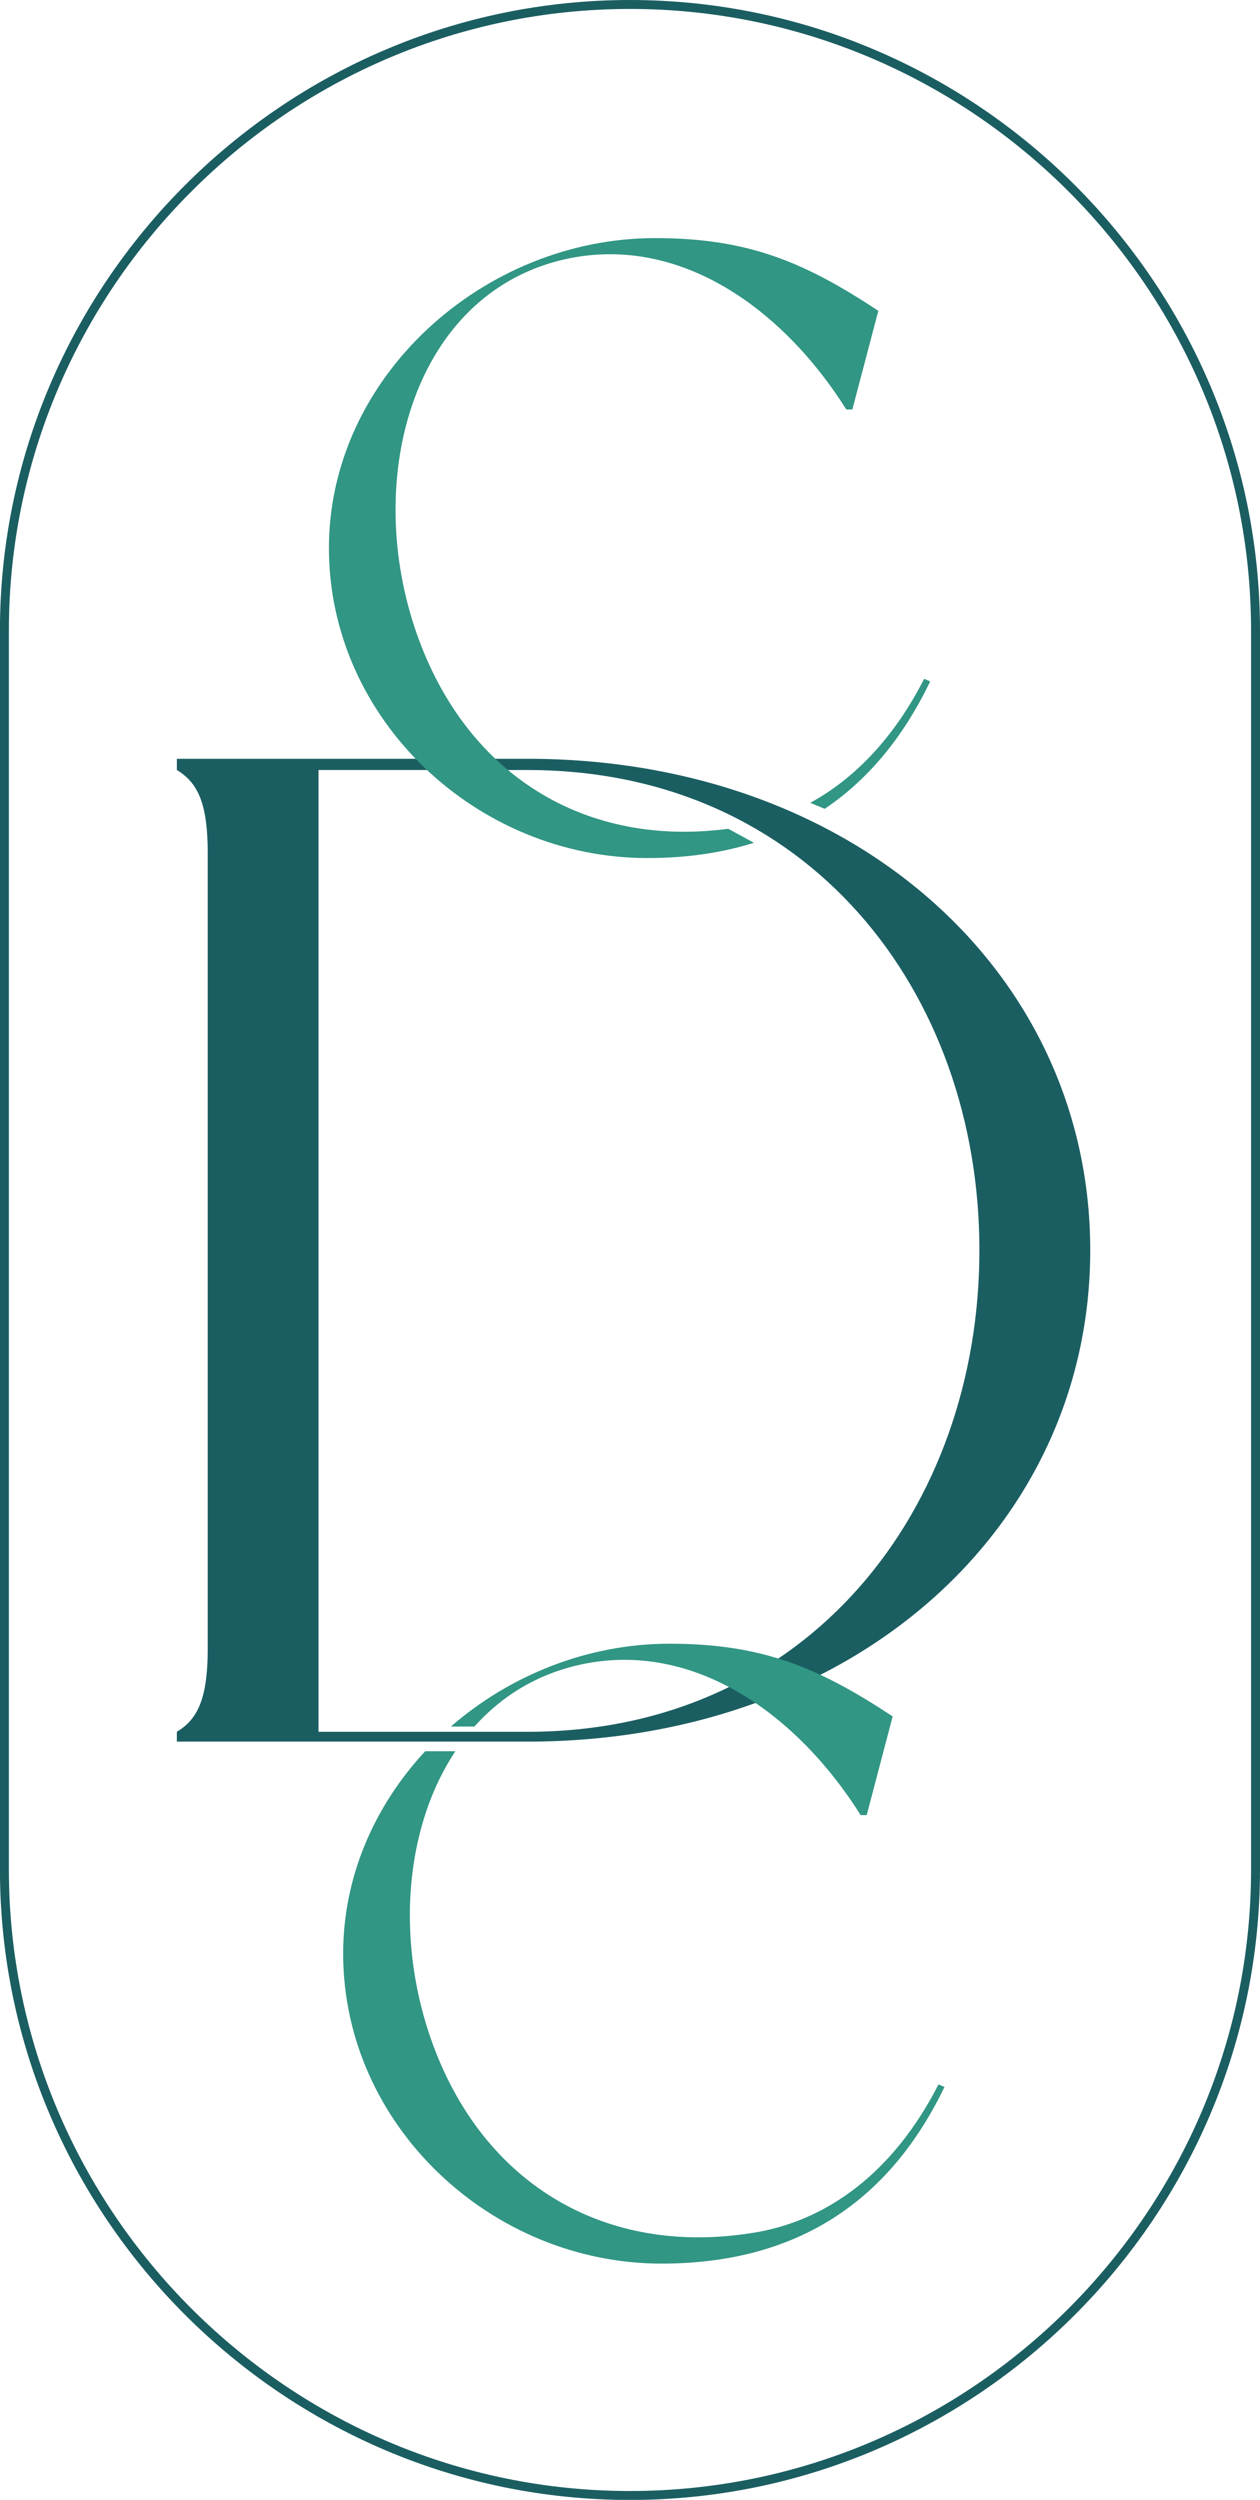
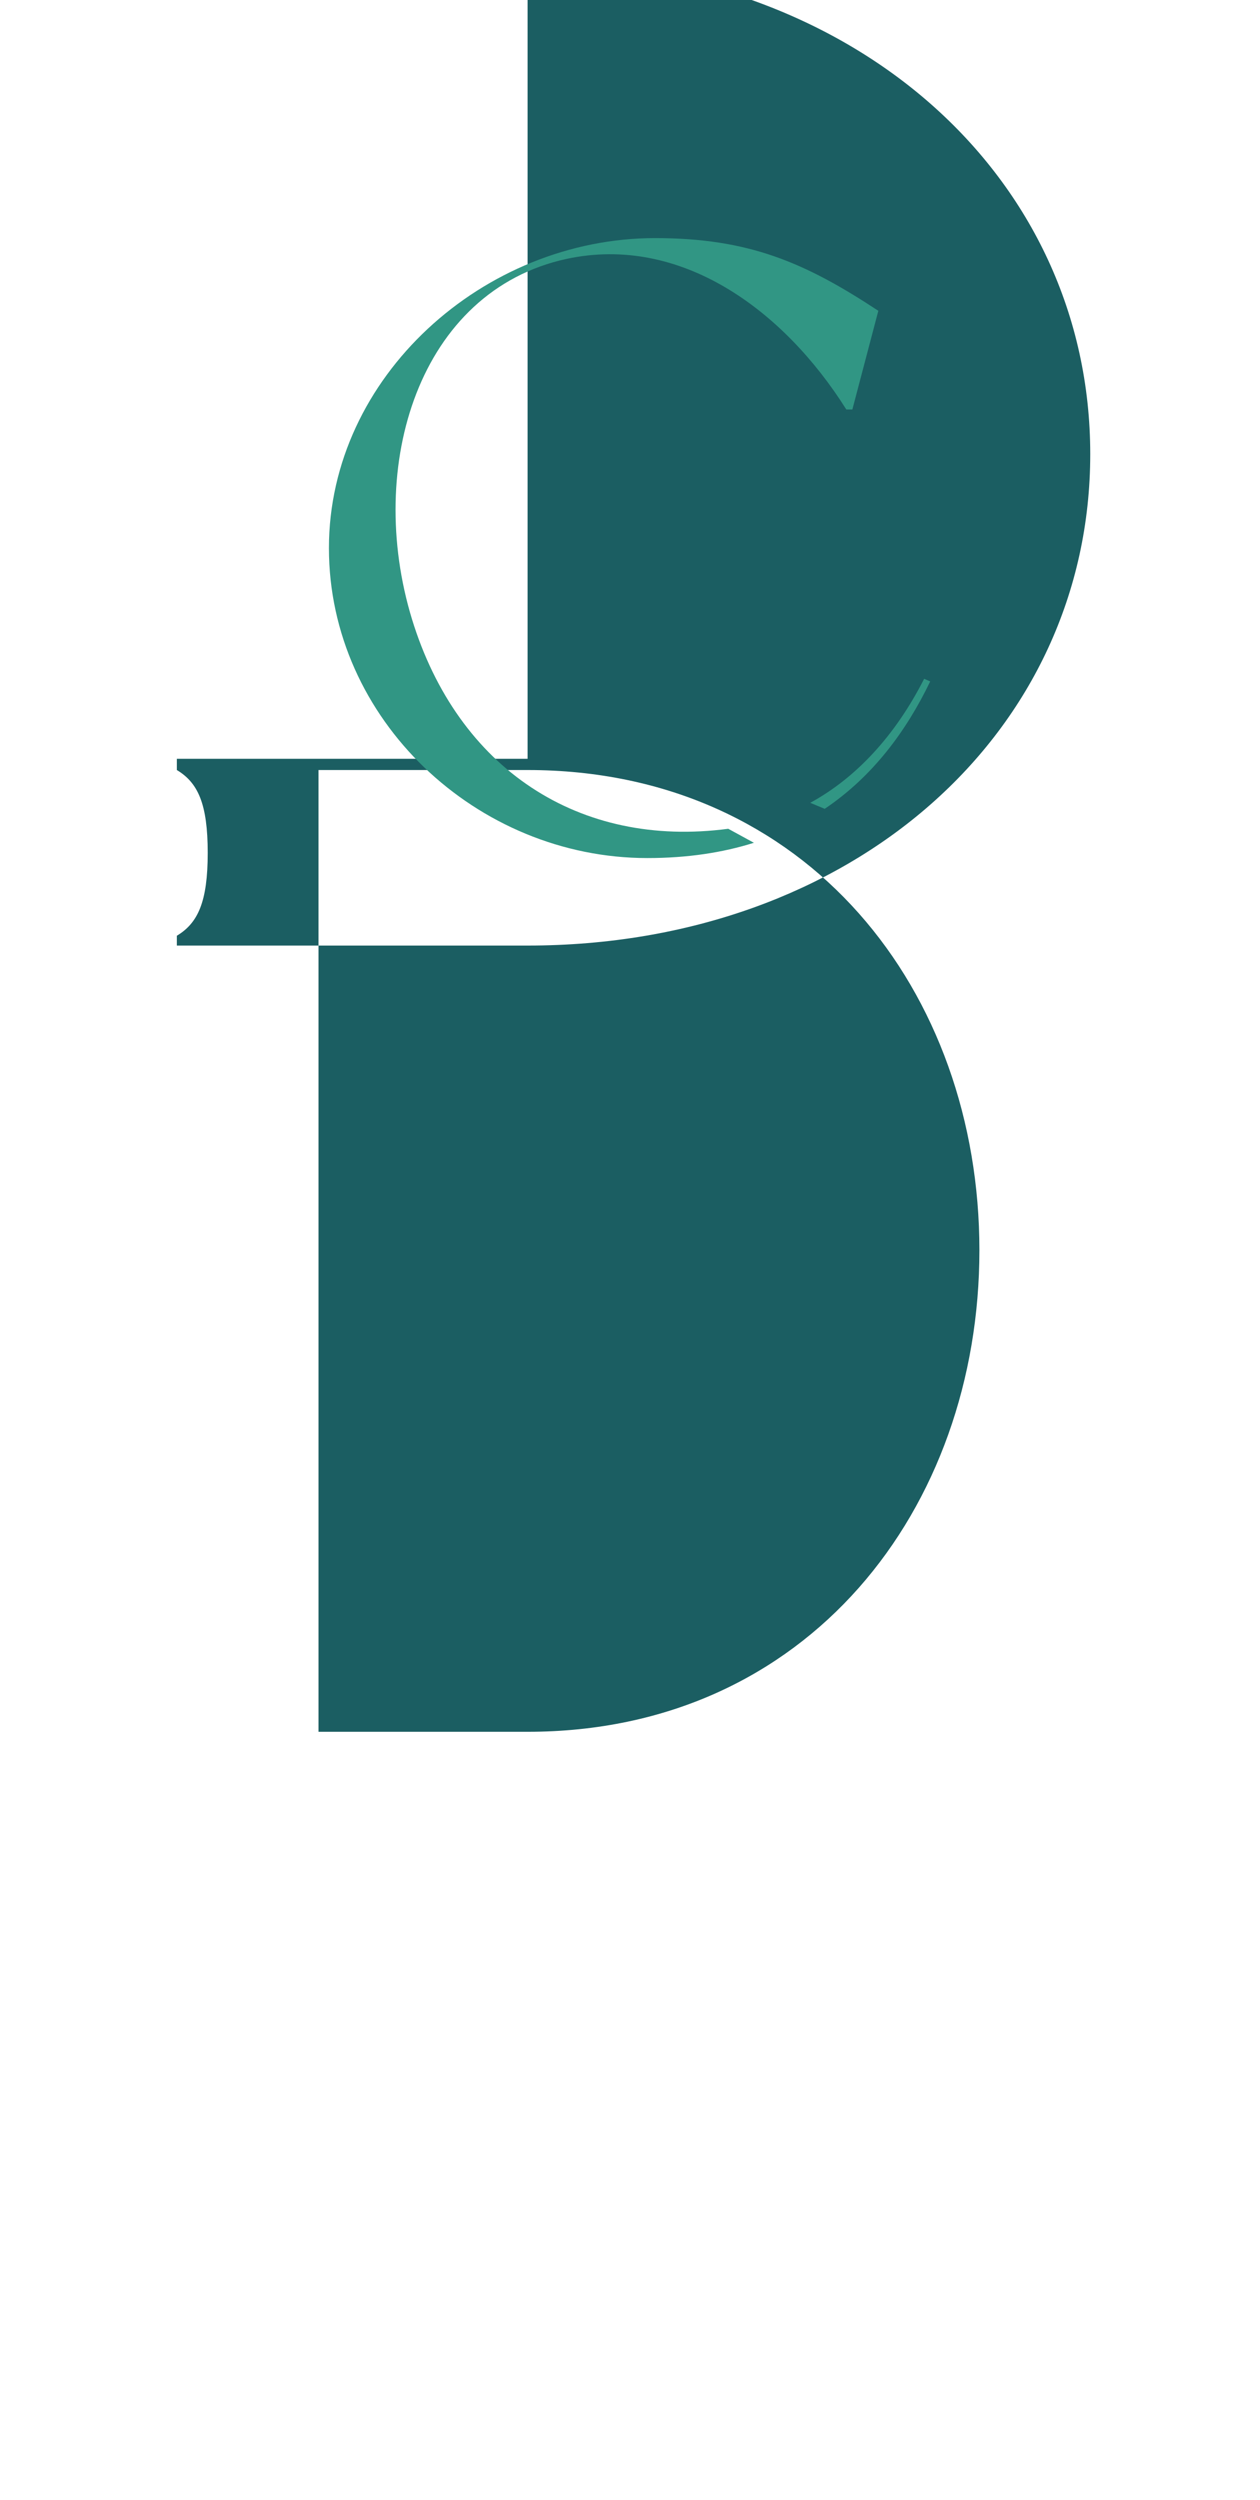
<svg xmlns="http://www.w3.org/2000/svg" id="Layer_1" data-name="Layer 1" viewBox="0 0 230.99 457.98">
  <defs>
    <style>
      .cls-1 {
        fill: none;
        stroke: #1b5e62;
        stroke-miterlimit: 22.93;
        stroke-width: 1.64px;
      }

      .cls-2 {
        fill: #1b5e62;
      }

      .cls-3 {
        fill: #319684;
        fill-rule: evenodd;
      }
    </style>
  </defs>
-   <path class="cls-1" d="M115.49.82h0c63.07,0,114.68,51.6,114.68,114.68v227c0,63.07-51.6,114.68-114.68,114.68h0c-63.07,0-114.68-51.6-114.68-114.68V115.49C.82,52.42,52.42.82,115.49.82h0Z" />
-   <path class="cls-2" d="M96.72,139.01H32.42v2.06c3.86,2.32,5.66,6.17,5.66,15.18v145.84c0,9-1.8,12.86-5.66,15.18v1.8h64.3c59.67,0,103.15-39.1,103.15-90.03s-43.47-90.03-103.15-90.03h0ZM96.72,317.27h-38.33v-176.2h38.33c51.44,0,82.83,40.64,82.83,87.97s-31.38,88.23-82.83,88.23h0Z" />
+   <path class="cls-2" d="M96.72,139.01H32.42v2.06c3.86,2.32,5.66,6.17,5.66,15.18c0,9-1.8,12.86-5.66,15.18v1.8h64.3c59.67,0,103.15-39.1,103.15-90.03s-43.47-90.03-103.15-90.03h0ZM96.72,317.27h-38.33v-176.2h38.33c51.44,0,82.83,40.64,82.83,87.97s-31.38,88.23-82.83,88.23h0Z" />
  <path class="cls-3" d="M169.42,124.36c-5.35,10.5-12.51,18.15-20.88,22.72l2.65,1.1c8.77-5.9,14.94-14.2,19.34-23.34l-1.11-.48h0ZM133.52,151.83c-27.31,3.63-49.57-10.94-58-38.42-8.57-28.08,1.27-60.12,28.39-65.99,20.78-4.44,39.66,9.2,51.24,27.6h1.11l4.76-18.08c-13.48-8.88-23.79-13.32-40.92-13.32-31.41,0-59.8,25.38-59.8,56.79s27.13,56.79,58.37,56.79c7.36,0,13.83-1,19.54-2.8l-4.69-2.56h0Z" />
-   <path class="cls-3" d="M172.05,381.87c-8.09,15.86-20.3,25.22-34.58,27.28-27.92,4.28-50.76-10.31-59.33-38.23-5.37-17.62-3.5-36.79,5.34-50.09h-5.53c-9.24,9.94-15.04,22.9-15.04,37.08,0,31.41,27.12,56.79,58.37,56.79,28.08,0,43.3-14.59,51.87-32.36l-1.11-.48h0ZM86.97,316.31c4.98-5.58,11.51-9.63,19.57-11.38,20.78-4.44,39.66,9.2,51.24,27.6h1.11l4.76-18.08c-13.48-8.88-23.79-13.32-40.92-13.32-14.96,0-29.23,5.76-40.08,15.18h4.33Z" />
</svg>